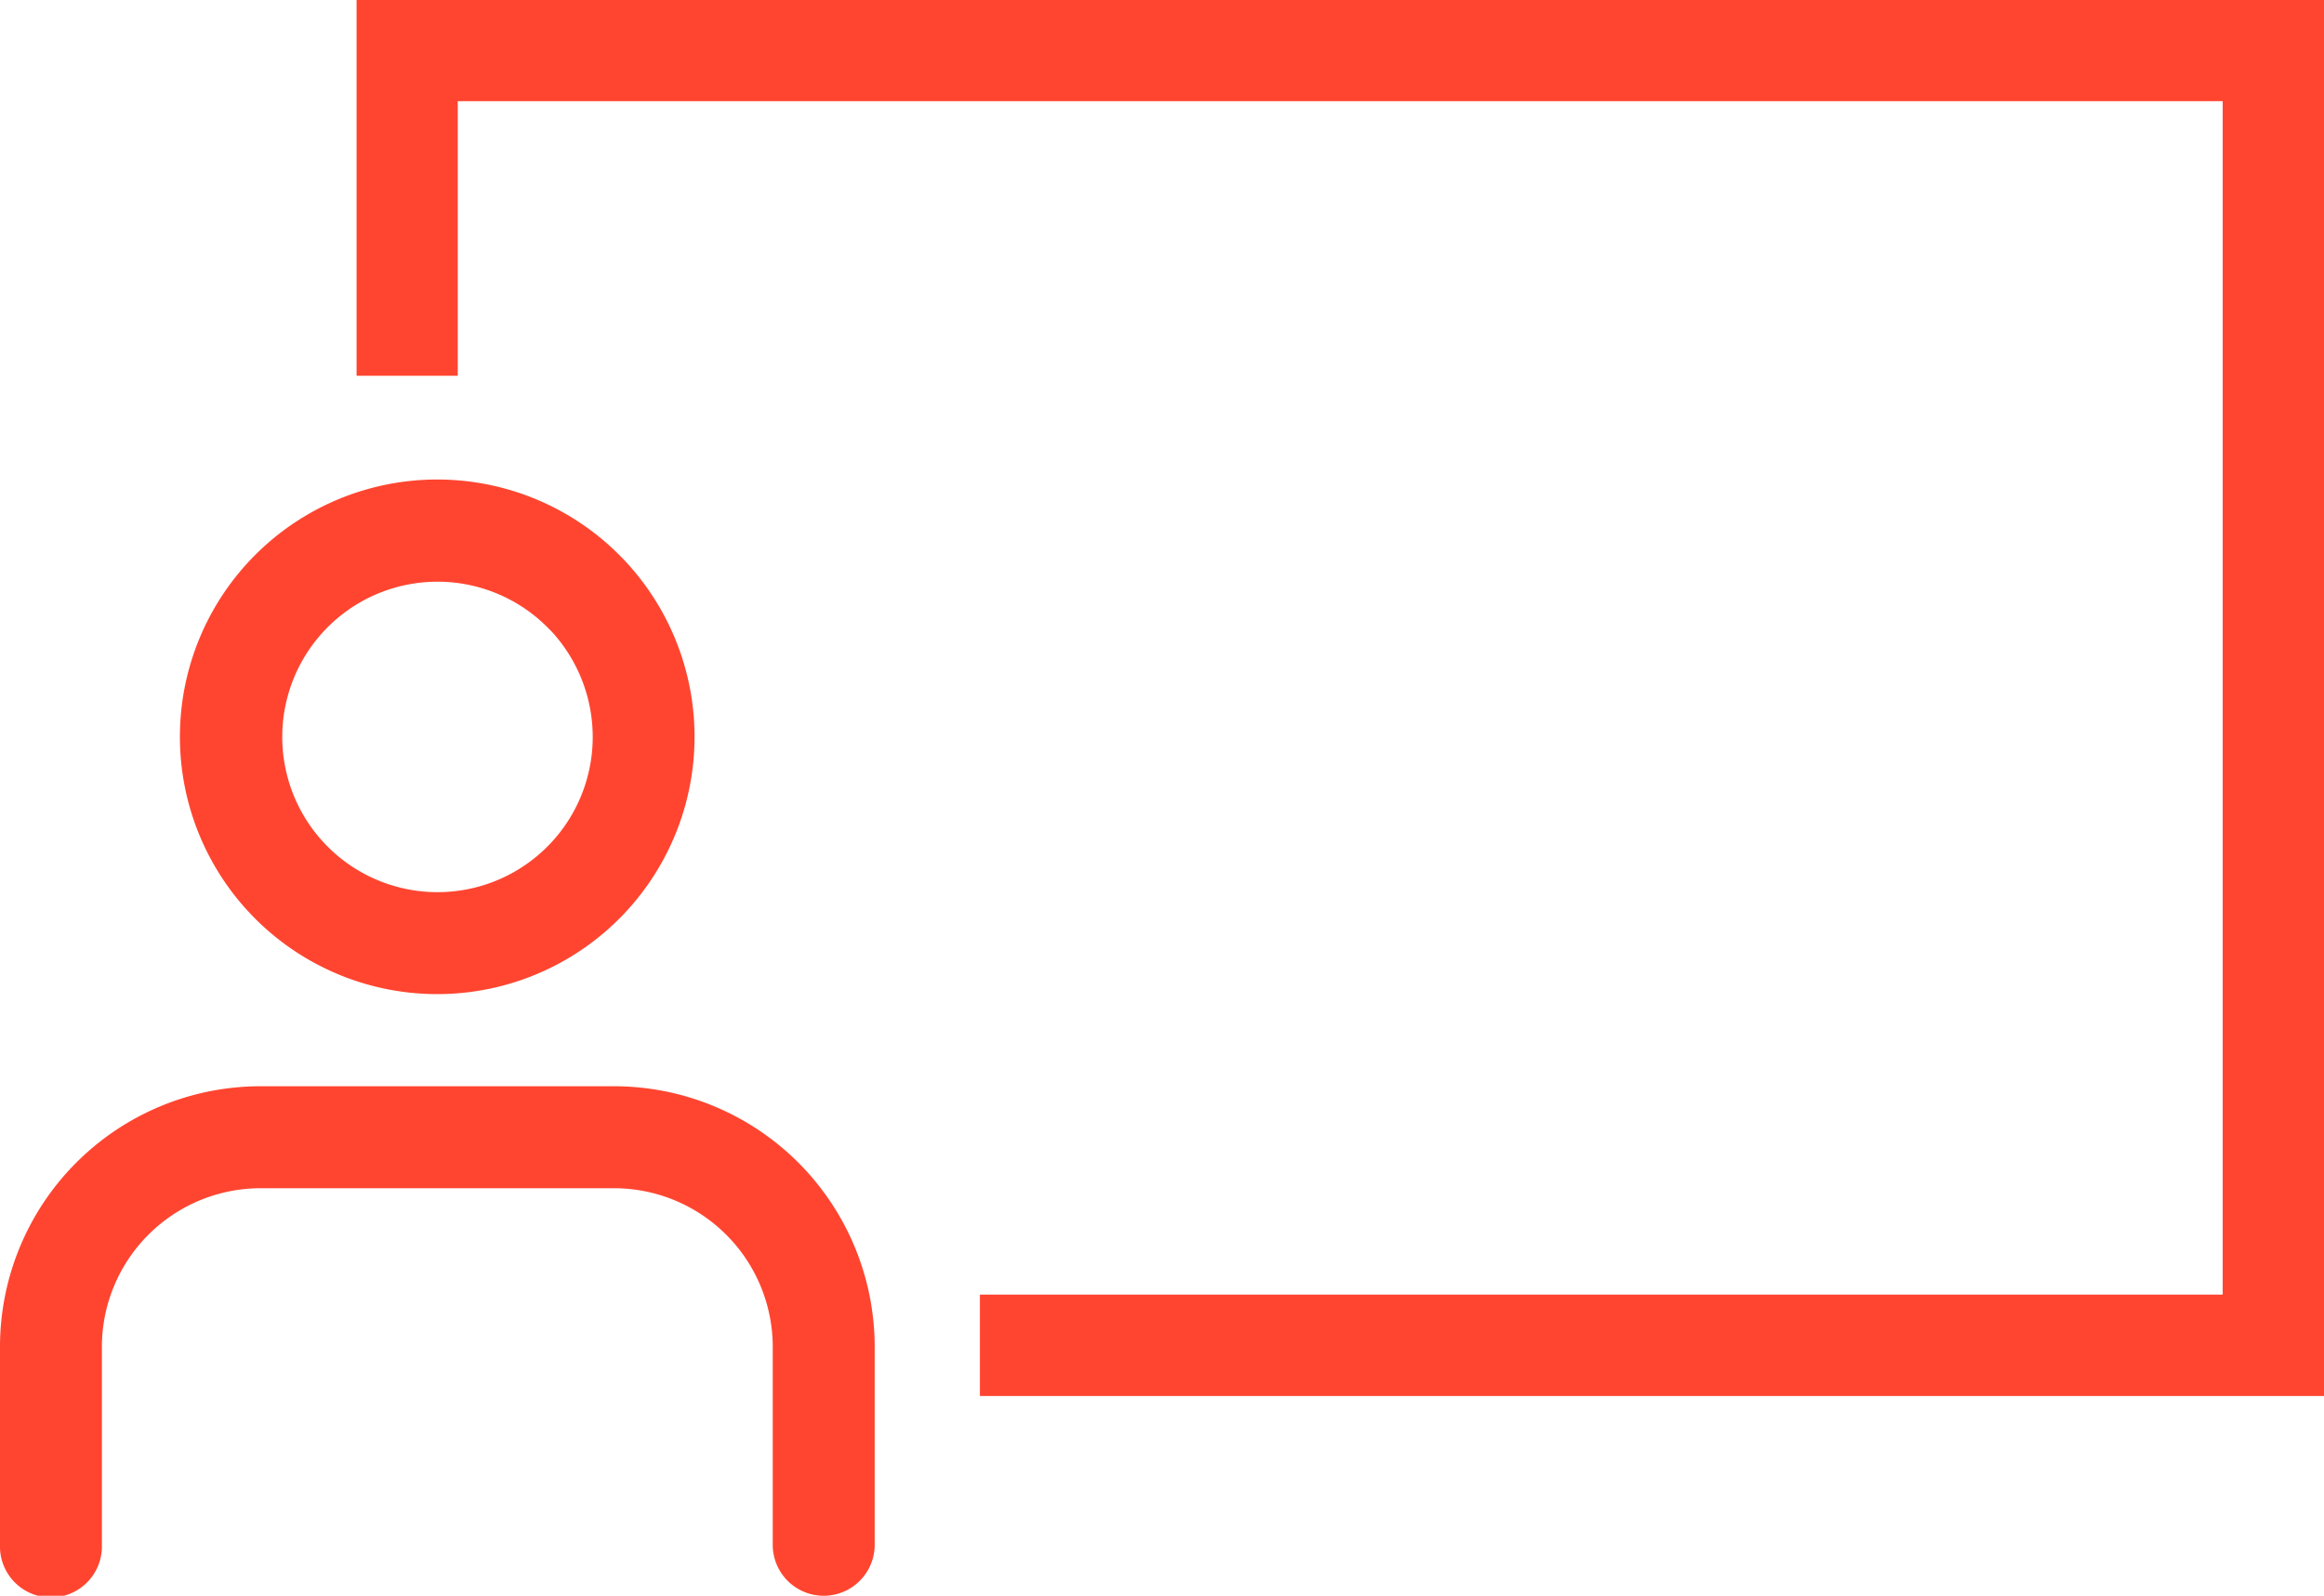
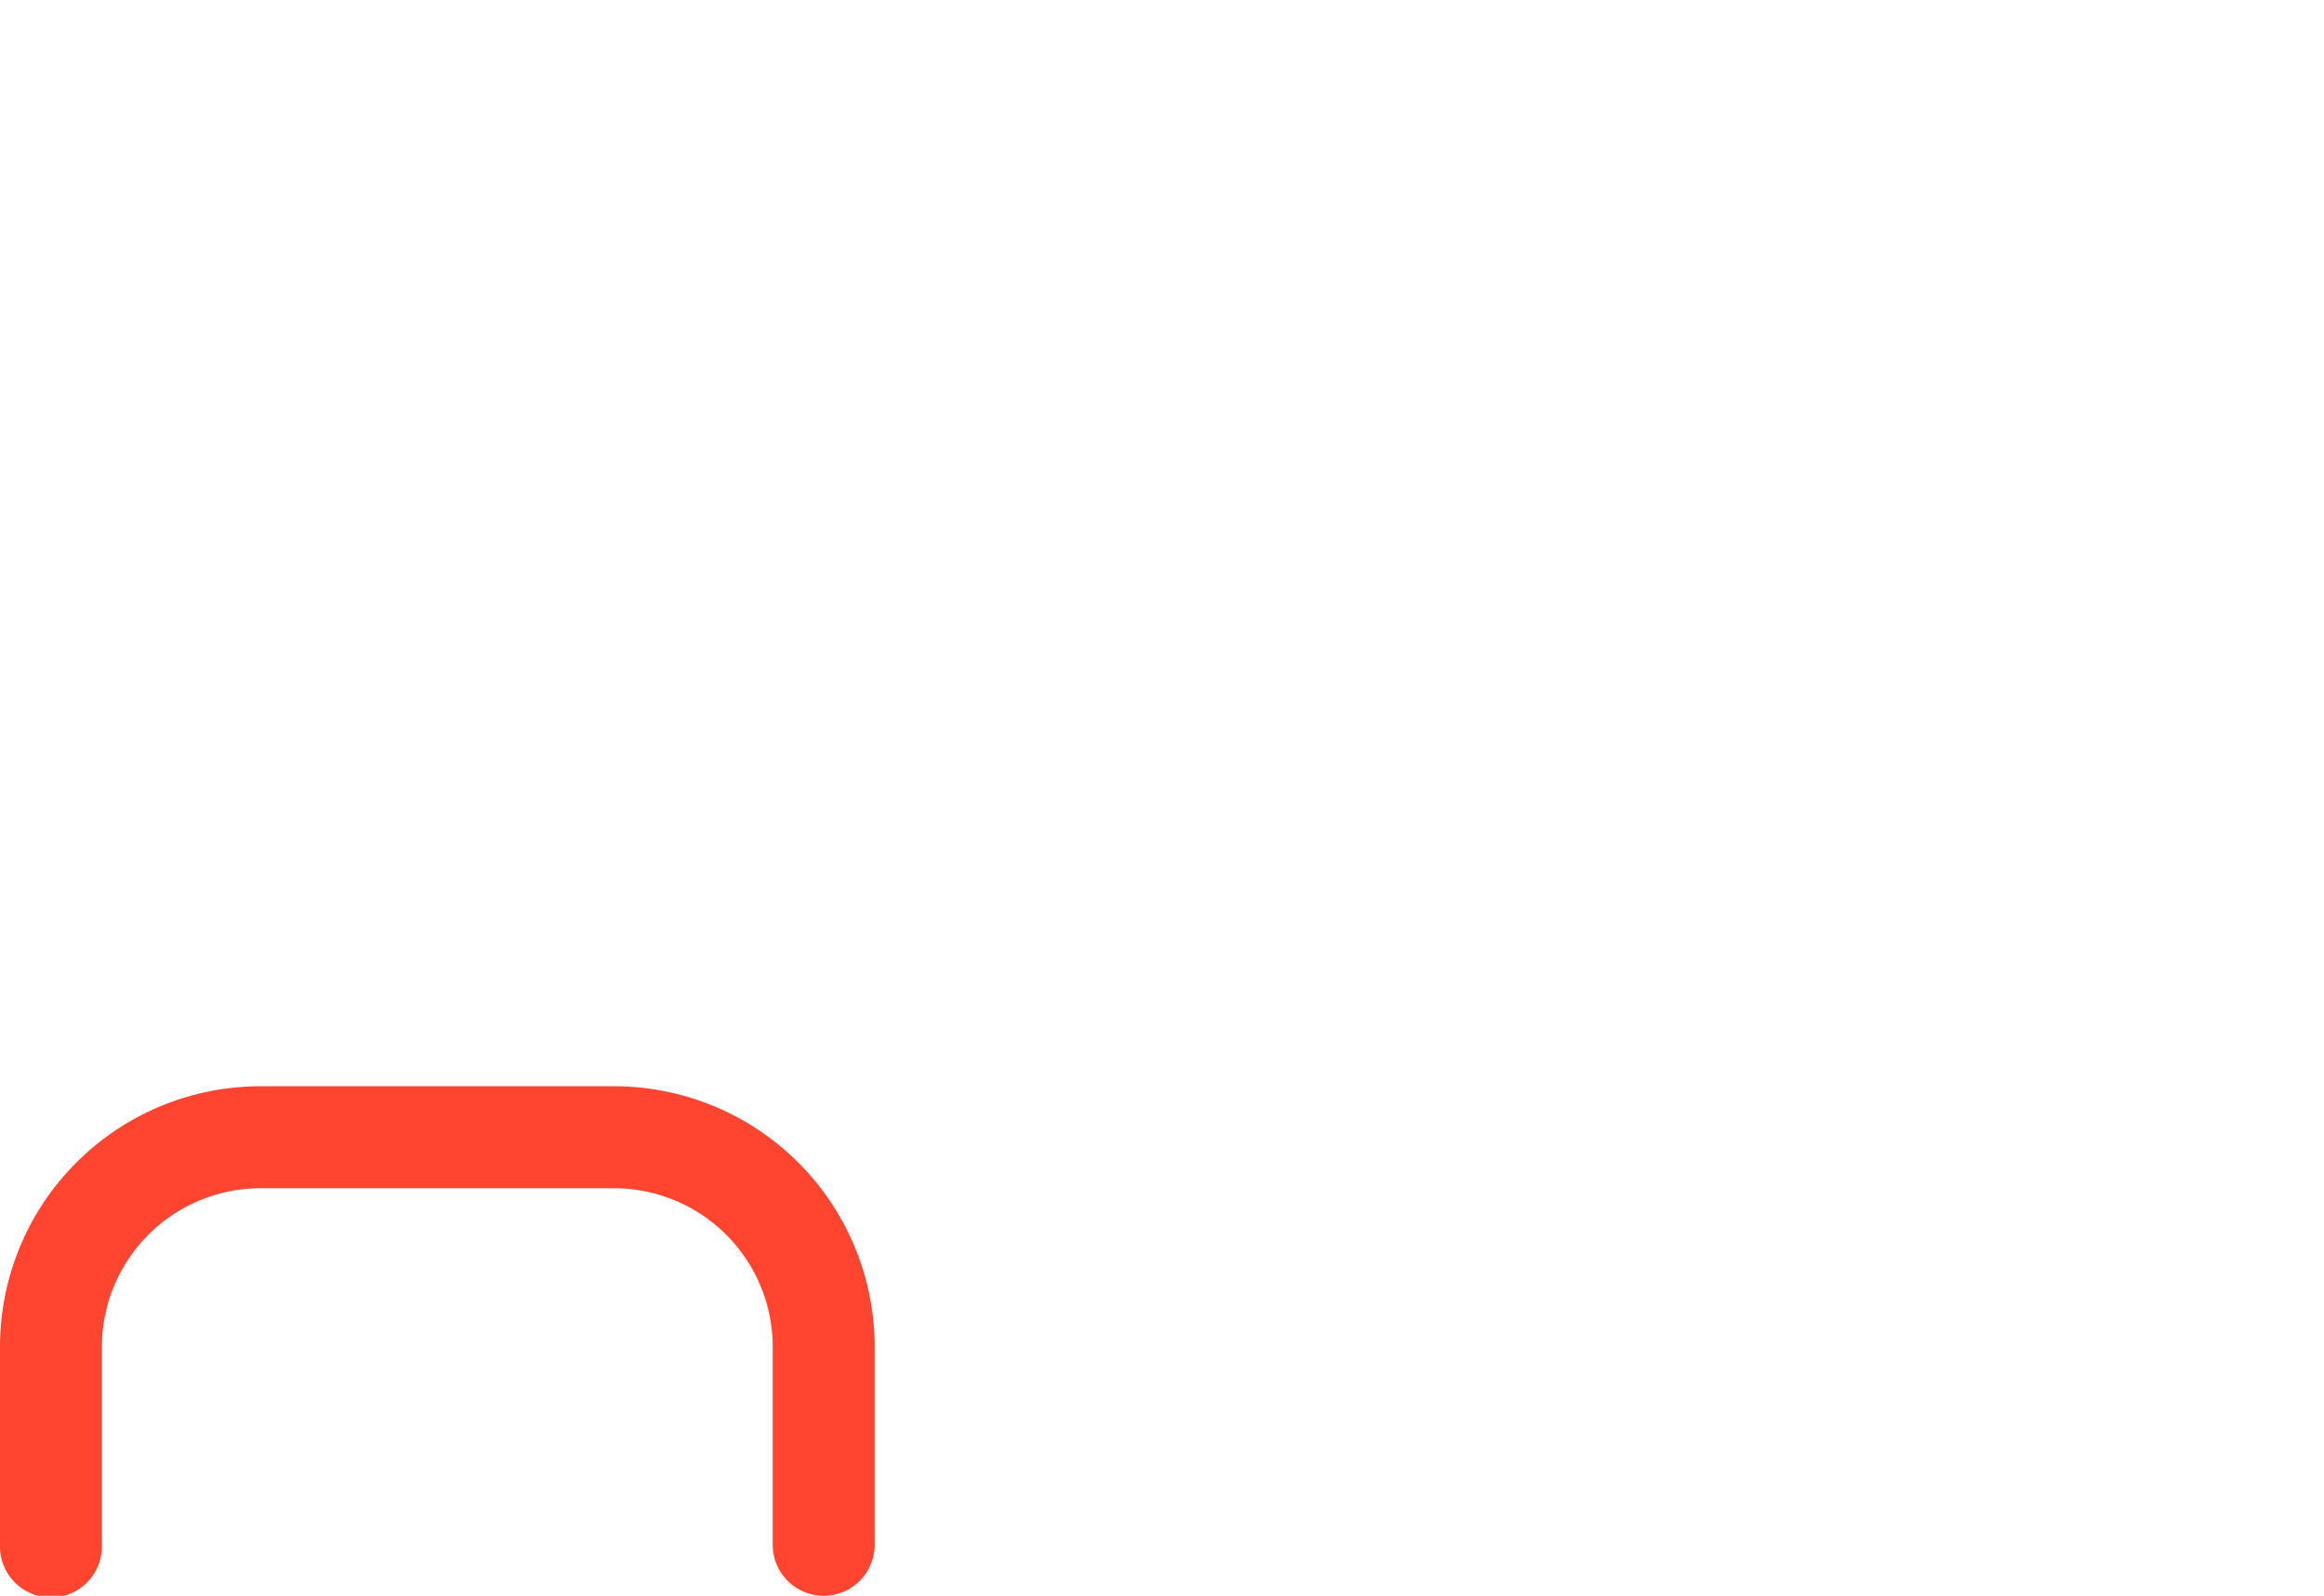
<svg xmlns="http://www.w3.org/2000/svg" id="Groupe_2028" data-name="Groupe 2028" width="42.448" height="29.149">
  <defs>
    <clipPath id="clip-path">
      <path id="Rectangle_1129" data-name="Rectangle 1129" fill="#ff4530" d="M0 0h42.448v29.149H0z" />
    </clipPath>
  </defs>
  <g id="Groupe_2027" data-name="Groupe 2027" clip-path="url(#clip-path)" fill="#ff4530">
    <path id="Tracé_2680" data-name="Tracé 2680" d="M11.234 21.864H4.739A4.76 4.76 0 000 26.606v3.634a.931.931 0 101.861 0v-3.633a2.9 2.9 0 012.879-2.88h6.493a2.9 2.9 0 012.881 2.879v3.634a.931.931 0 101.862 0v-3.635a4.762 4.762 0 00-4.742-4.741" transform="translate(0 -2.022)" />
-     <path id="Tracé_2681" data-name="Tracé 2681" d="M8.321 19.052a4.7 4.7 0 10-4.7-4.7 4.7 4.7 0 004.7 4.7m-2-2.693a2.835 2.835 0 114.01-4.01l.079.079a2.849 2.849 0 01.751 1.925 2.835 2.835 0 01-4.84 2.006" transform="translate(-.335 -.893)" />
-     <path id="Tracé_2682" data-name="Tracé 2682" d="M7.176 0v6.864h1.848V1.848h32.237v21.8h-22.7V25.5h24.551V0z" transform="translate(-.663)" />
  </g>
</svg>